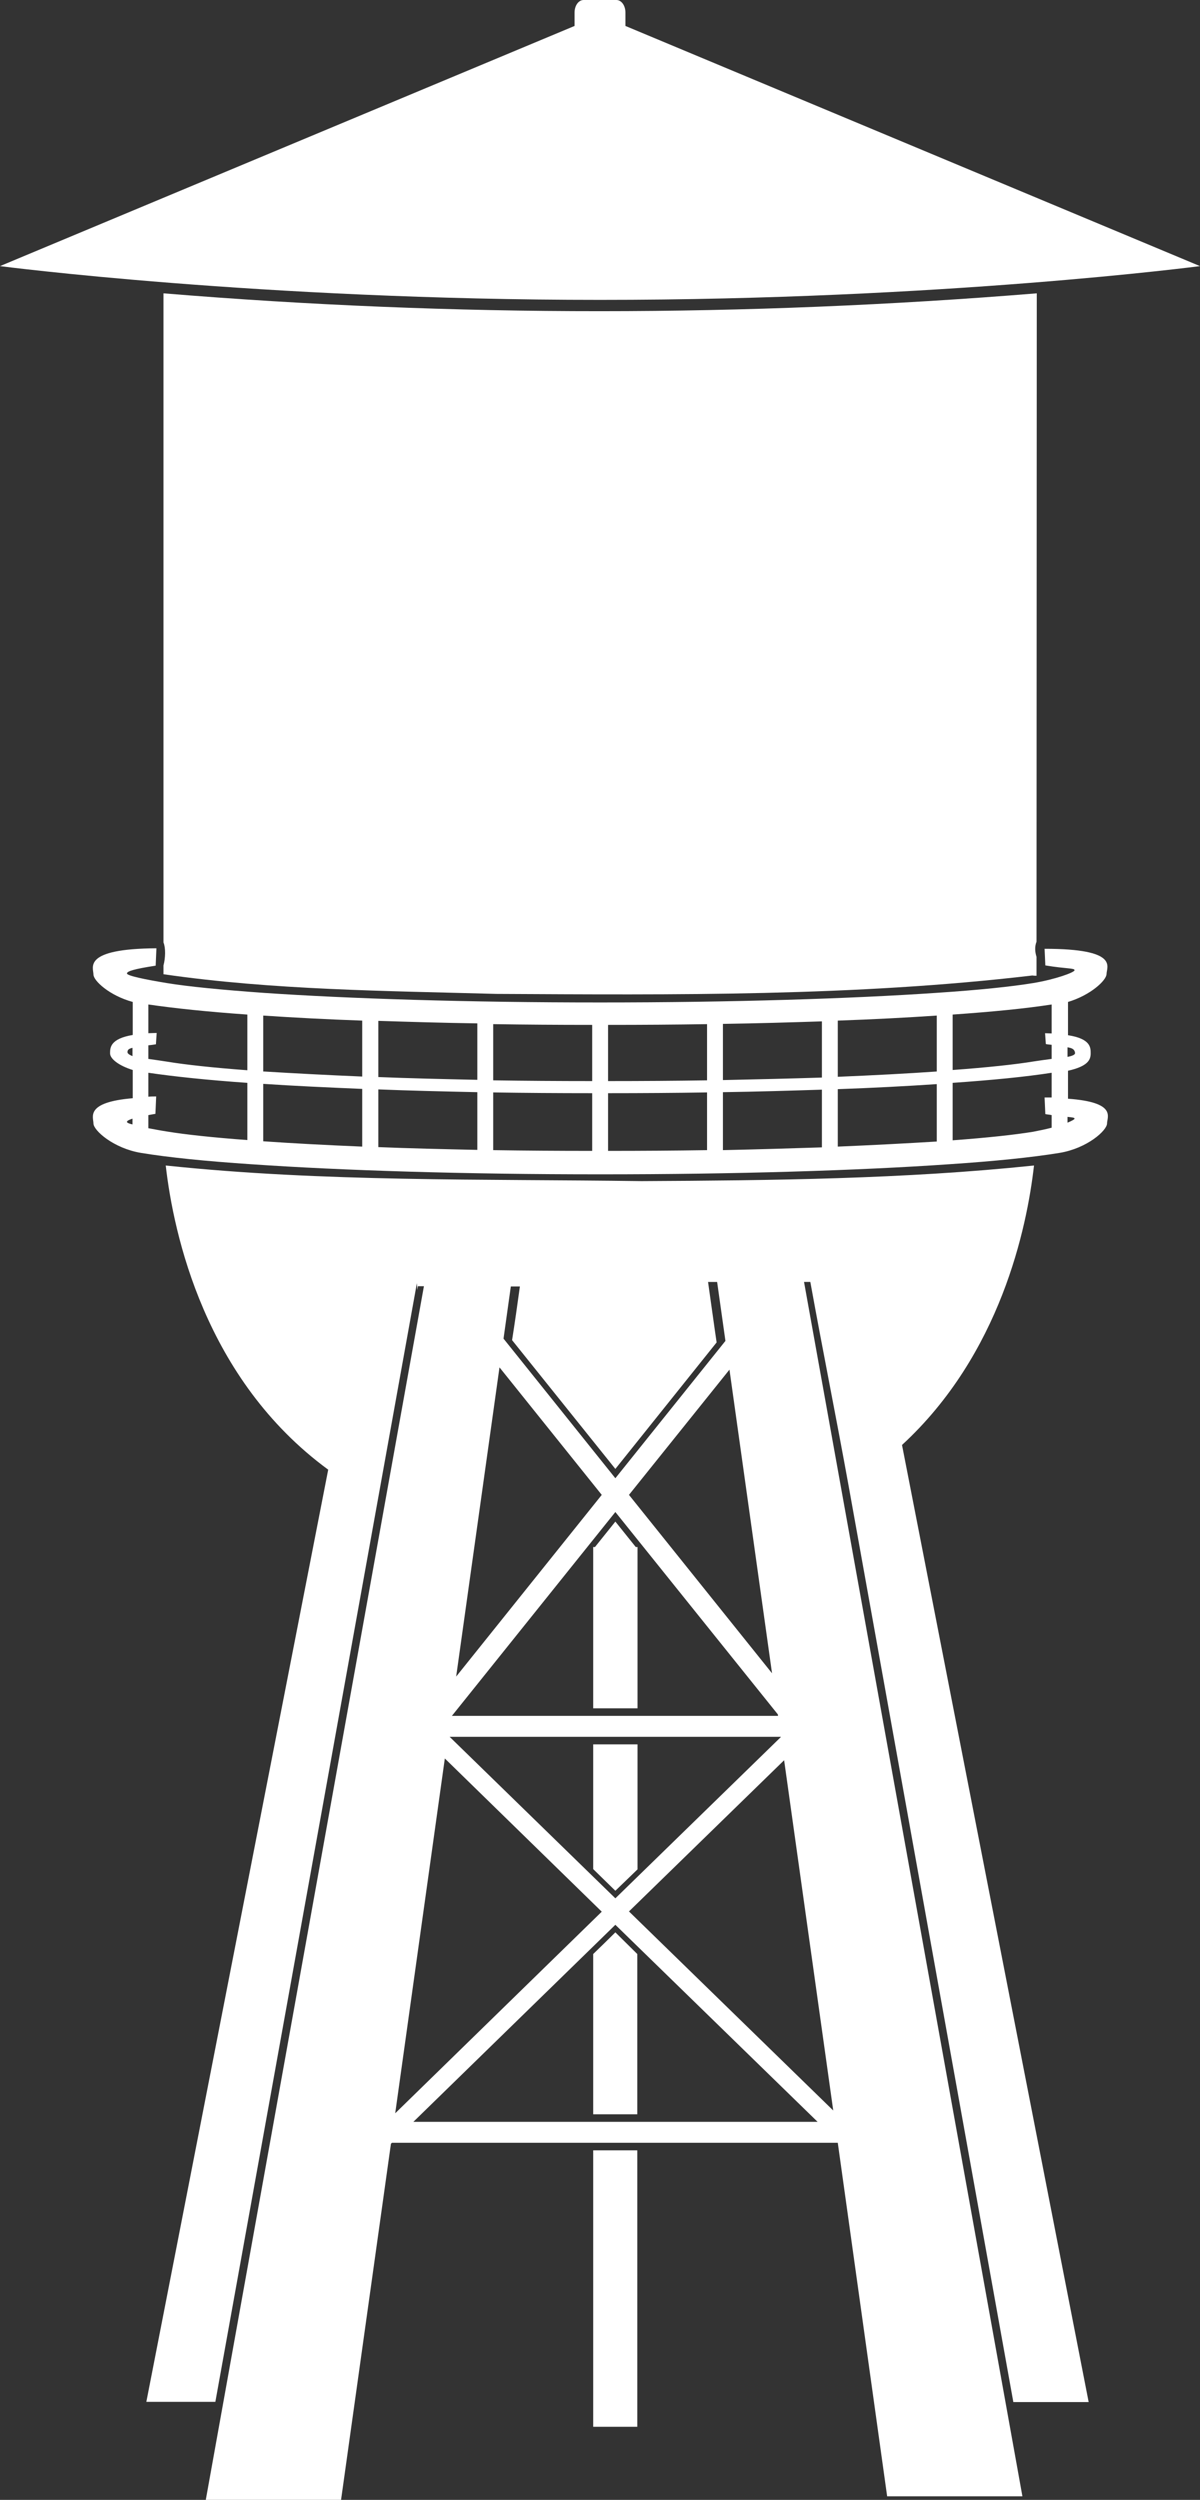
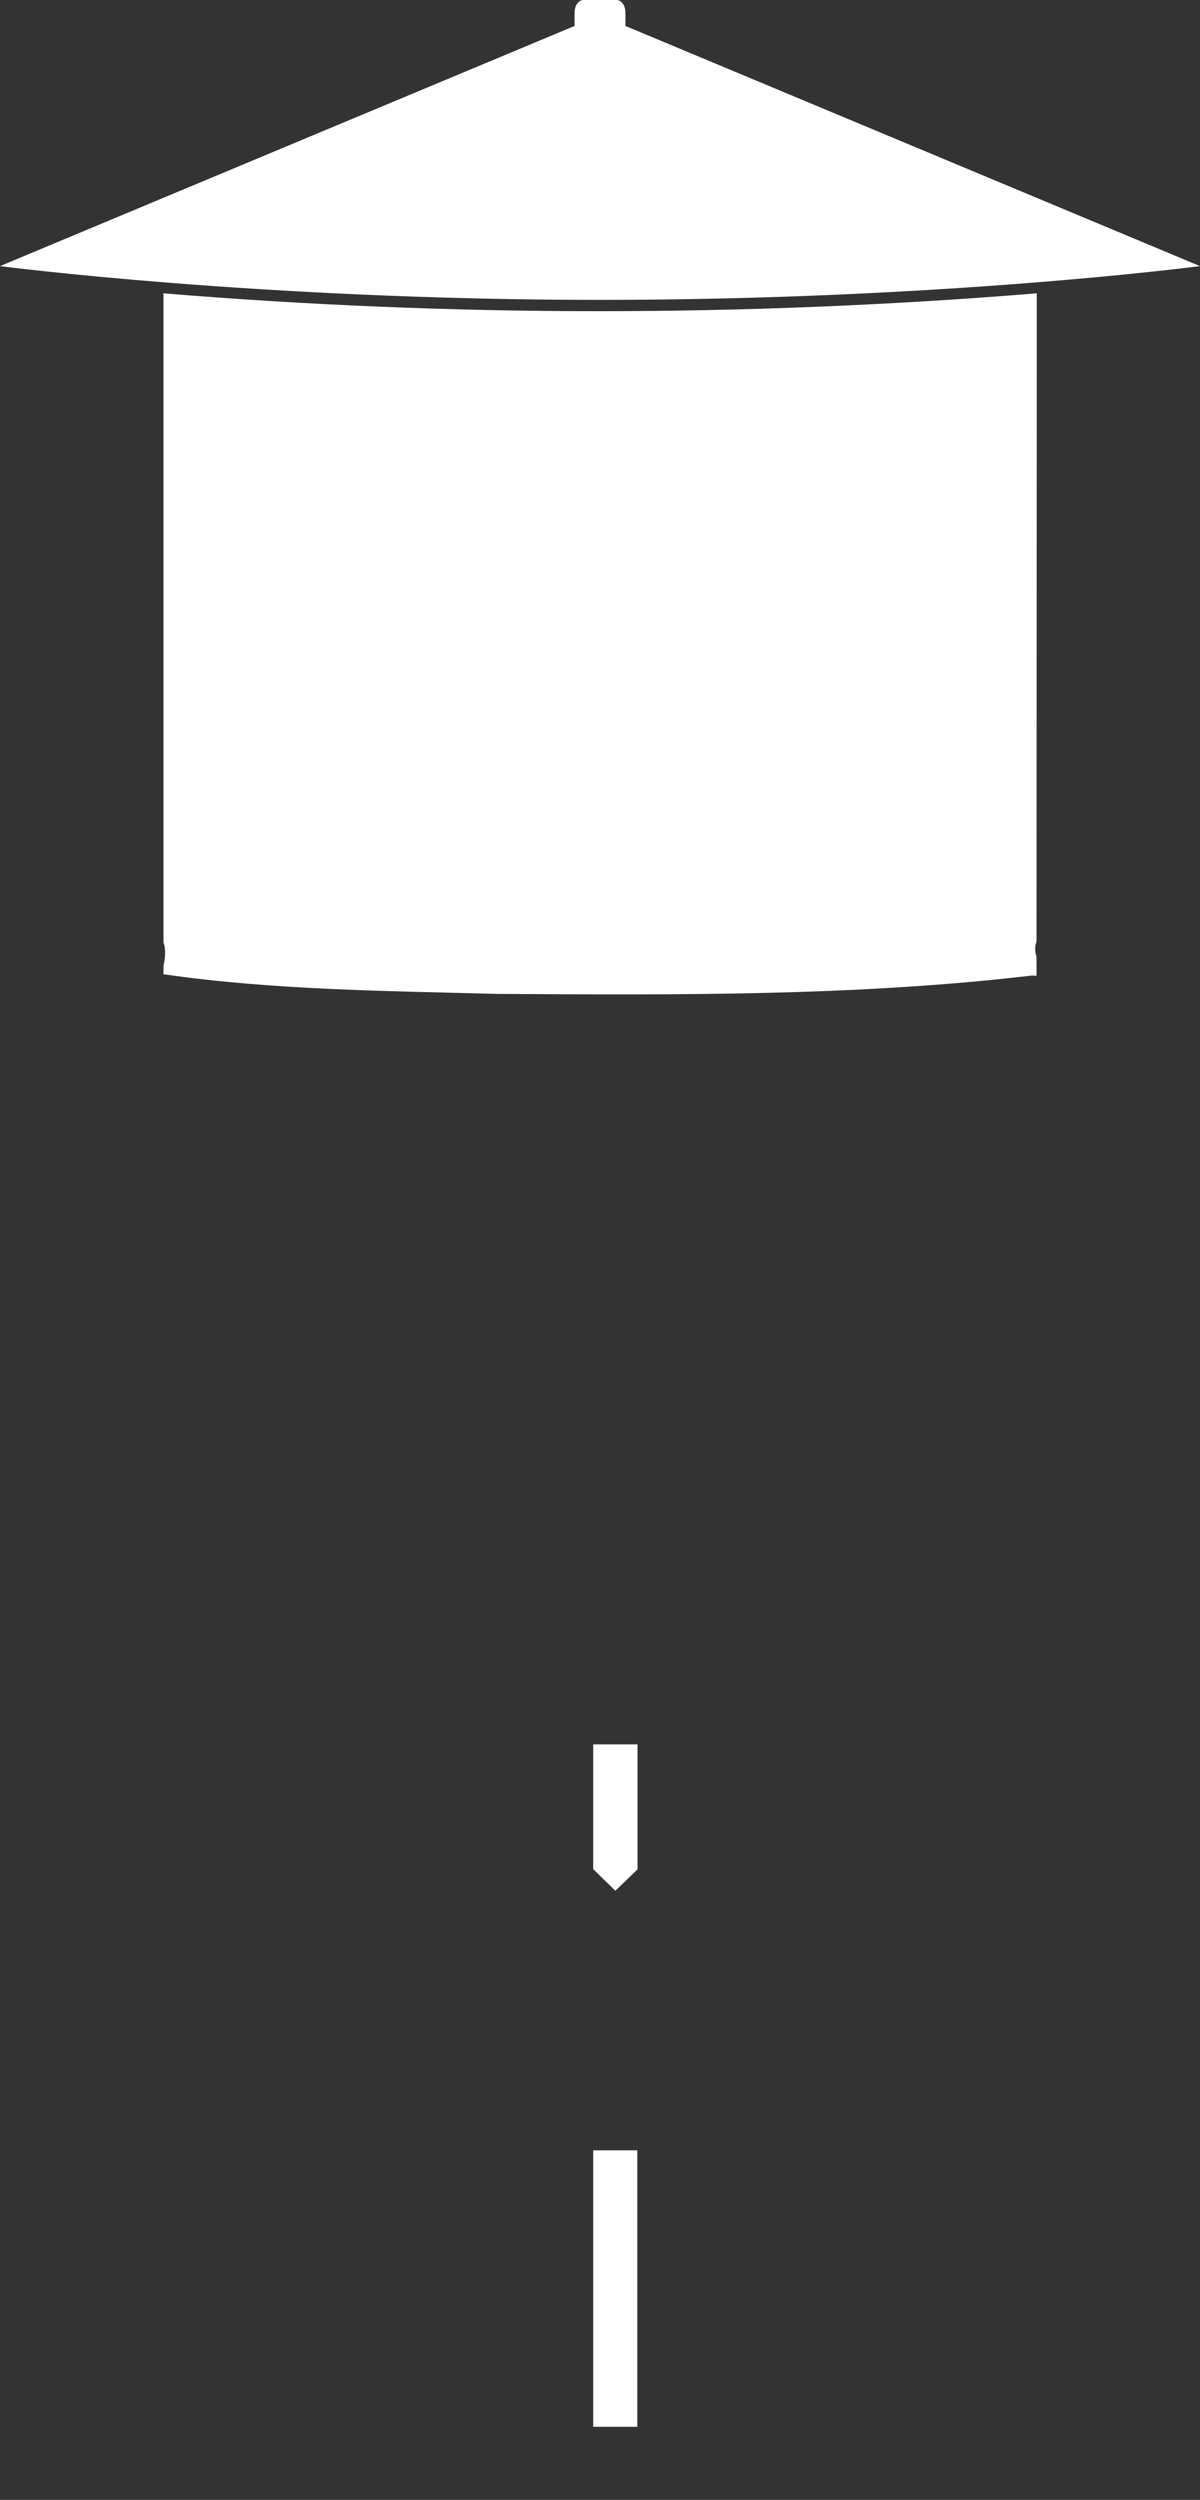
<svg xmlns="http://www.w3.org/2000/svg" enable-background="new 0 0 47.645 99.197" viewBox="0 0 47.64 99.2">
  <rect x="0" y="0" width="47.64" height="99.2" fill="#333333" stroke="none" />
  <g fill="#fff">
    <path d="m 23.55 85.33 h 1.75 v 10.97 h -1.75 z" />
-     <path d="m 23.55 67.79 h 1.76 v -6.4 h -.07 l -.81 -1.01 -.81 1.01 h -.07 z" />
-     <path d="m 24.43 76.68 c -.29 .29 -.58 .57 -.88 .86 v 6.36 h 1.75 v -6.36 z" />
    <path d="m 23.55 69.22 v 4.95 l .88 .86 c .29 -.28 .59 -.57 .88 -.85 v -4.96 z" />
    <path d="m 23.82 11.9 c 13.6 0 23.82 -1.34 23.82 -1.34 l -22.81 -9.53 v -.53 c 0 -.28 -.16 -.5 -.36 -.5 h -1.3 c -.2 0 -.36 .22 -.36 .5 v .53 l -22.81 9.53 s 10.3 1.34 23.82 1.34 z" />
    <path d="m 41.16 11.64 c -11.53 .94 -23.14 .95 -34.67 0 v 25.76 c .09 .21 .08 .62 0 .91 v .35 c 4.36 .63 8.81 .66 13.21 .78 7.09 .04 14.23 .1 21.28 -.73 .07 .01 .12 .01 .17 .01 v -.75 c -.06 -.19 -.08 -.4 0 -.6 z" />
-     <path d="m 33.69 58.96 c 2.18 12.12 4.36 24.24 6.54 36.36 h 2.99 l -7.41 -37.98 c 3.91 -3.6 4.96 -8.62 5.24 -11.09 -5.17 .54 -10.38 .59 -15.58 .62 -6.3 -.09 -12.63 .04 -18.89 -.62 .31 2.72 1.55 8.48 6.45 12.07 l -7.22 36.99 h 2.74 c 2.67 -14.8 5.33 -29.59 8 -44.39 l .02 .27 .02 -.15 h .24 l -8.66 48.16 h 5.37 l 1.98 -14.13 .04 -.04 h 17.7 l 1.96 14.03 h 5.37 l -8.67 -48.19 h .25 c .51 2.81 1.01 5.28 1.52 8.09 z m -3.04 7.44 l -5.68 -7.08 3.99 -4.97 z m -12.99 3.38 l 6.23 6.08 -8.2 8 z m .19 -.86 h 13.15 v .01 l -6.57 6.4 z m 13.28 .93 l 1.95 13.9 -8.11 -7.9 z m -.25 -1.82 l .01 .06 h -12.95 l 6.49 -8.09 z m -12.77 -1.5 l 1.72 -12.27 4.06 5.06 z m 6.32 9.85 l 8.03 7.82 h -16.05 z m 4.37 -23.17 l -4.37 5.45 -4.44 -5.54 .29 -2.07 h .36 c -.1 .73 -.2 1.43 -.31 2.13 l 4.1 5.11 4.02 -5.02 c -.1 -.67 -.19 -1.35 -.29 -2.04 l -.05 -.36 h .36 z" />
-     <path d="m 43.93 38.65 c 0 -.28 .52 -1 -2.46 -1 l .03 .66 c .85 .14 1.16 .1 1.16 .19 s -.79 .37 -1.64 .51 -2.18 .28 -3.86 .39 c -3.36 .23 -8.1 .38 -13.34 .38 s -9.98 -.15 -13.34 -.38 c -1.68 -.12 -3.01 -.25 -3.86 -.39 s -1.58 -.29 -1.58 -.38 .29 -.18 1.14 -.31 l .03 -.69 c -2.95 .02 -2.5 .76 -2.5 1.04 0 .25 .64 .84 1.56 1.09 v 1.31 c -.9 .15 -.9 .51 -.9 .73 0 .23 .38 .5 .9 .66 v 1.12 c -1.9 .16 -1.56 .75 -1.56 1 0 .28 .8 .99 1.89 1.17 s 2.58 .33 4.38 .45 c 3.6 .25 8.47 .4 13.85 .4 s 10.25 -.15 13.85 -.4 c 1.8 -.12 3.28 -.27 4.38 -.45 s 1.89 -.89 1.89 -1.17 c 0 -.25 .4 -.84 -1.55 -.98 v -1.11 c .8 -.18 .9 -.44 .9 -.69 0 -.22 .01 -.58 -.9 -.72 v -1.32 c .9 -.27 1.53 -.86 1.53 -1.11 z m -6.74 1.65 v 2.22 h -.01 c -1.15 .08 -2.48 .15 -3.92 .21 v -2.23 c 1.43 -.05 2.74 -.12 3.93 -.2 z m -13.05 .37 c 1.35 0 2.66 -.01 3.93 -.03 v 2.23 c -1.27 .02 -2.58 .03 -3.93 .03 z m -.63 2.23 c -1.35 0 -2.66 -.01 -3.93 -.03 v -2.23 c 1.27 .02 2.58 .03 3.93 .03 z m -4.56 -.05 c -1.38 -.03 -2.7 -.06 -3.93 -.11 v -2.23 c 1.24 .04 2.56 .08 3.93 .1 z m 0 .49 v 2.29 c -1.38 -.03 -2.7 -.06 -3.93 -.11 v -2.29 c 1.24 .05 2.55 .08 3.93 .11 z m .63 .01 c 1.27 .02 2.58 .03 3.93 .03 v 2.29 c -1.35 0 -2.66 -.01 -3.93 -.03 z m 4.56 .03 c 1.35 0 2.66 -.01 3.93 -.03 v 2.29 c -1.27 .02 -2.58 .03 -3.93 .03 z m 4.56 -.04 c 1.37 -.02 2.69 -.06 3.93 -.1 v 2.29 c -1.23 .04 -2.55 .08 -3.93 .11 z m 0 -.48 v -2.23 c 1.37 -.02 2.69 -.06 3.93 -.1 v 2.23 c -1.23 .04 -2.55 .07 -3.93 .1 z m -14.32 -2.36 v 2.22 c -1.43 -.06 -2.74 -.13 -3.89 -.2 -.02 0 -.03 0 -.04 0 v -2.22 c 1.2 .08 2.51 .15 3.93 .2 z m -8.49 -.64 c 1.03 .15 2.35 .29 3.93 .4 v 2.21 c -1.35 -.1 -2.45 -.22 -3.18 -.34 -.27 -.04 -.52 -.08 -.75 -.11 v -.54 c .1 -.01 .18 -.02 .3 -.04 l .03 -.45 c -.13 0 -.22 .01 -.33 .01 z m -.83 1.89 c 0 -.1 .07 -.14 .2 -.17 v .33 c -.12 -.05 -.2 -.1 -.2 -.16 z m -.02 2.77 c 0 -.04 .07 -.08 .22 -.13 v .23 c -.14 -.03 -.22 -.07 -.22 -.1 z m .85 .25 v -.52 c .09 -.02 .17 -.03 .28 -.05 l .03 -.69 c -.11 0 -.21 0 -.31 .01 v -.95 c 1.03 .15 2.35 .29 3.93 .4 v 2.27 c -1.36 -.1 -2.47 -.22 -3.2 -.34 -.26 -.04 -.51 -.09 -.73 -.13 z m 4.56 .52 v -2.28 c 1.19 .08 2.51 .14 3.93 .2 v 2.29 c -1.44 -.06 -2.76 -.13 -3.91 -.21 0 0 -.01 0 -.02 0 z m 22.81 .21 v -2.28 c 1.42 -.05 2.74 -.12 3.93 -.2 v 2.28 c -.01 0 -.02 0 -.03 0 -1.15 .07 -2.47 .14 -3.9 .2 z m 9.4 -1.11 c 0 .03 -.11 .09 -.28 .16 v -.23 c .2 .02 .28 .03 .28 .07 z m -1.16 -.18 c .1 .02 .17 .02 .25 .04 v .5 c -.23 .06 -.47 .11 -.73 .16 -.73 .12 -1.84 .24 -3.2 .34 v -2.28 c 1.58 -.11 2.9 -.24 3.93 -.4 v .98 c -.09 0 -.18 0 -.28 0 z m 1.18 -2.43 c .01 .07 -.1 .12 -.3 .16 v -.38 c .19 .03 .28 .08 .3 .22 z m -1.16 -.35 c .09 .02 .15 .02 .23 .03 v .56 c -.22 .03 -.46 .06 -.71 .1 -.73 .12 -1.85 .24 -3.22 .34 v -2.2 c 1.58 -.11 2.9 -.24 3.93 -.4 v 1.15 c -.09 0 -.16 -.01 -.26 -.01 z" />
  </g>
</svg>